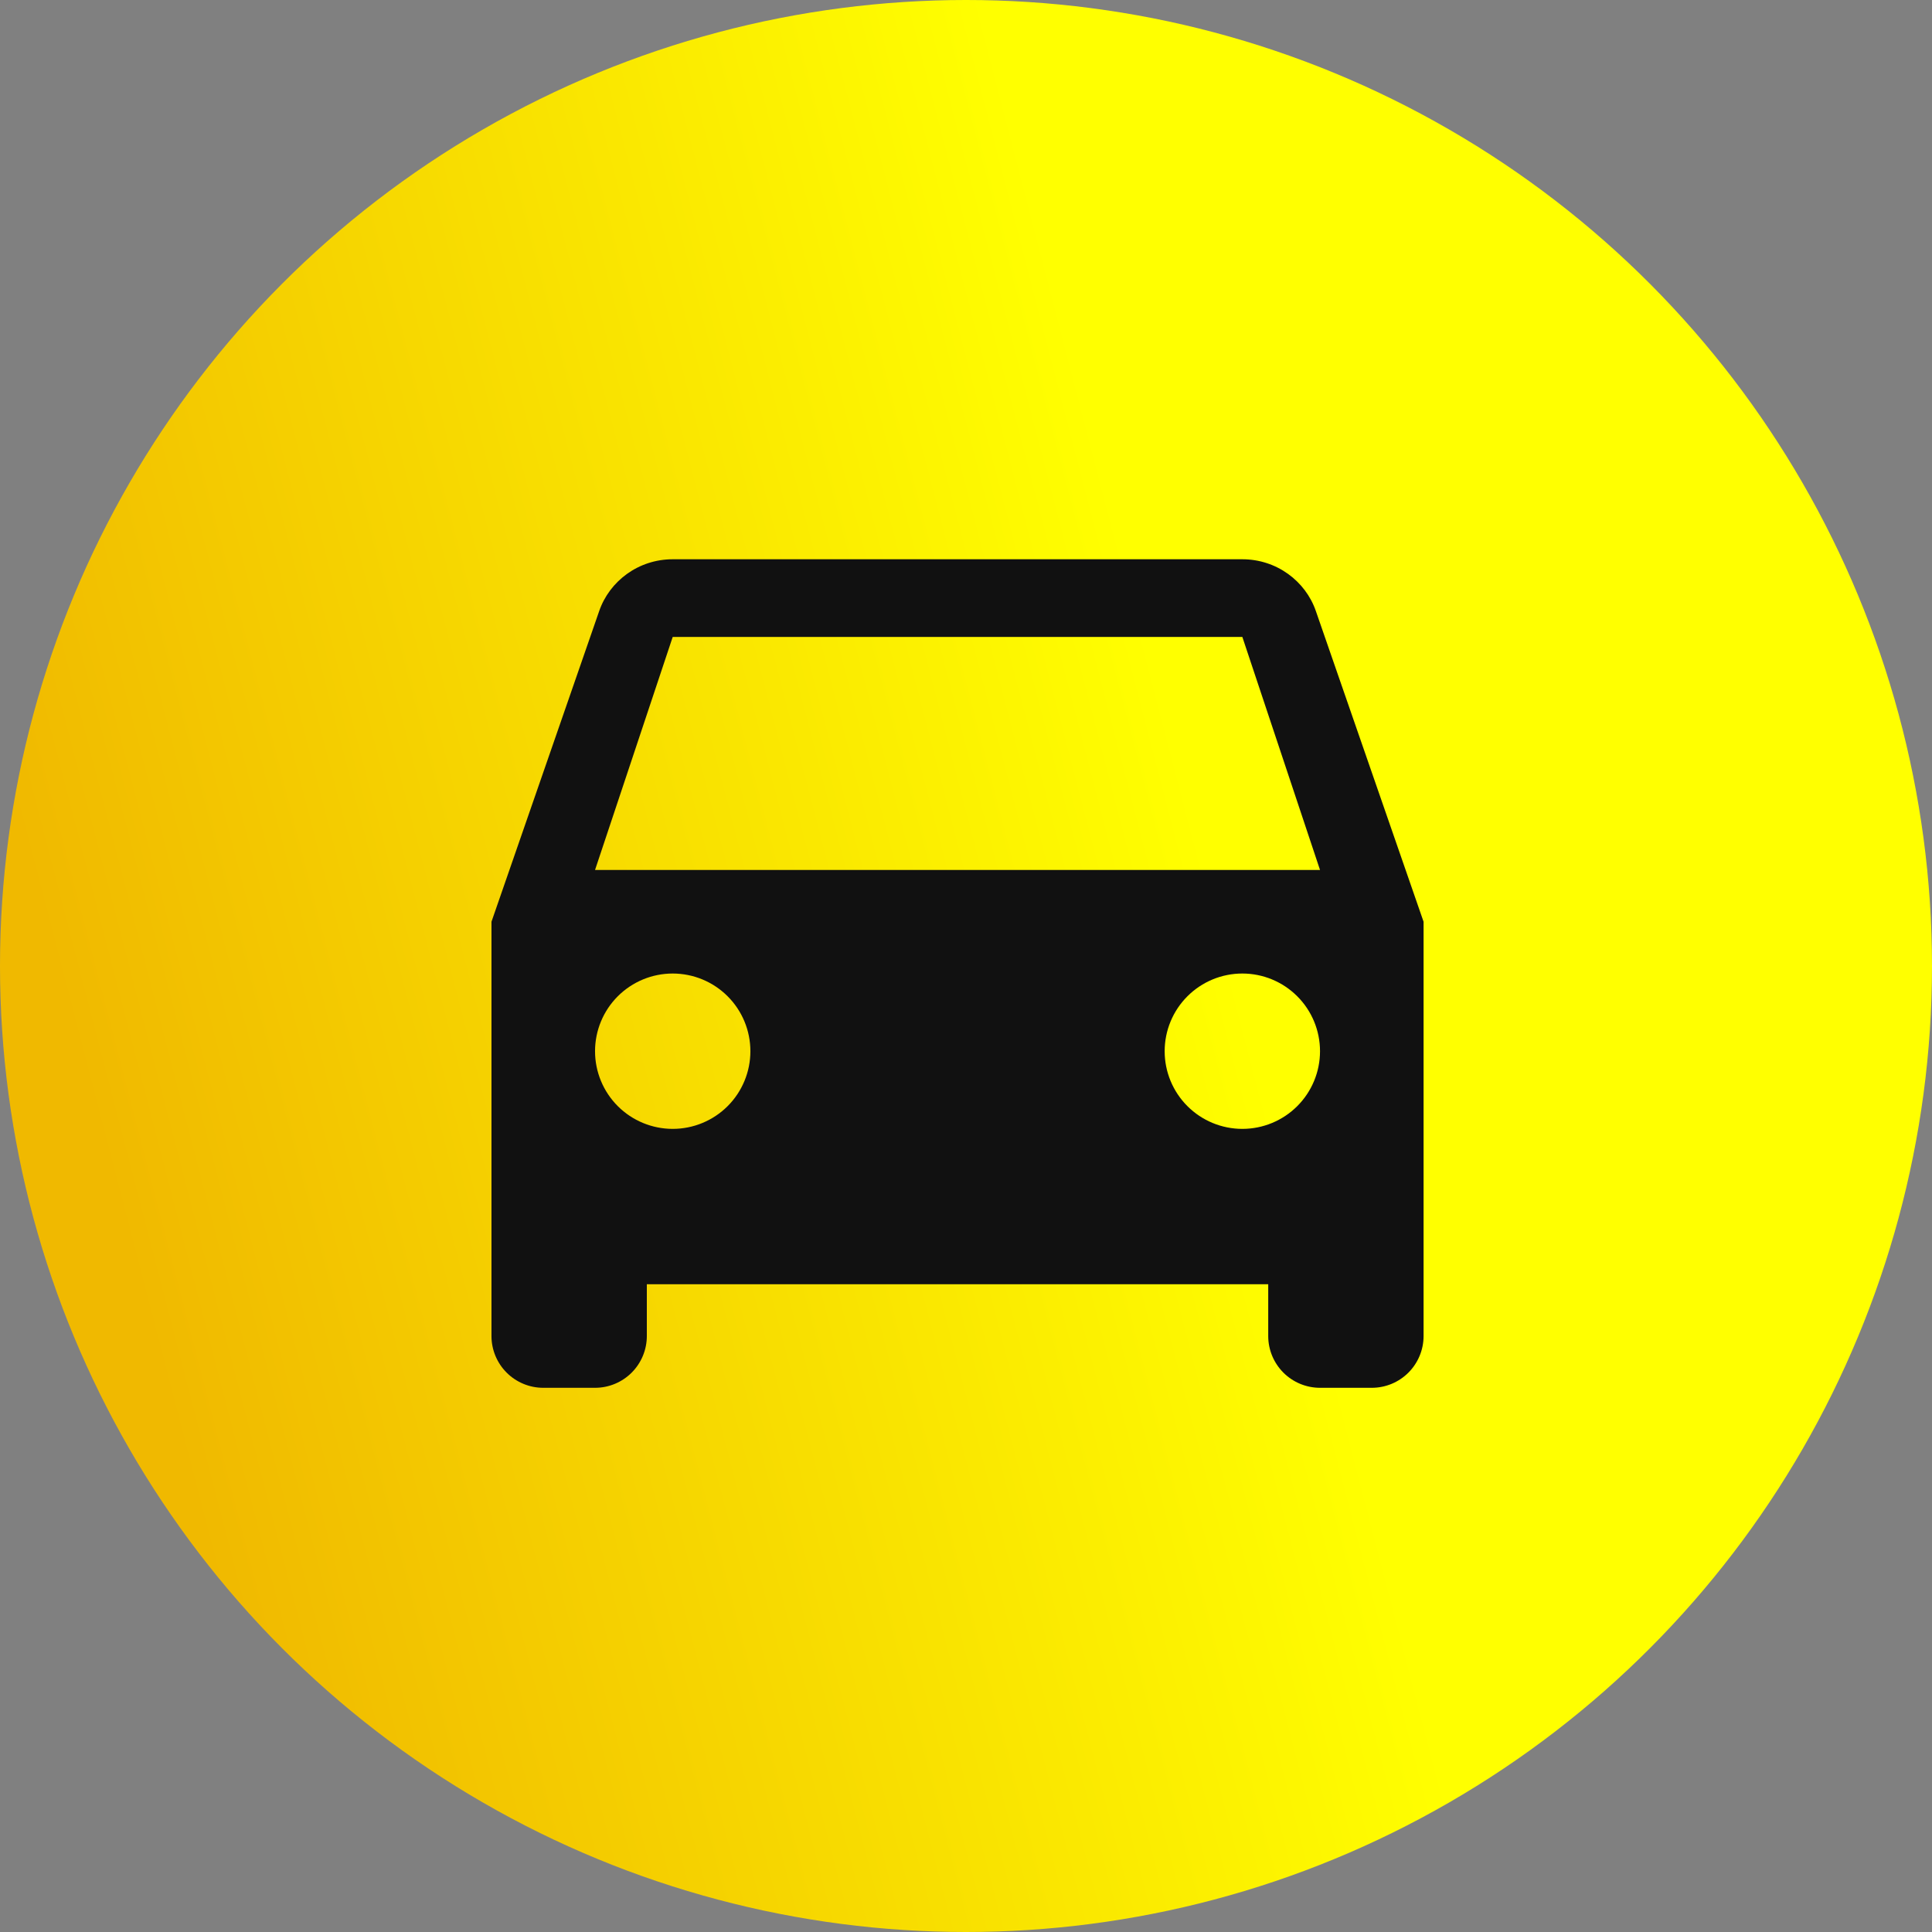
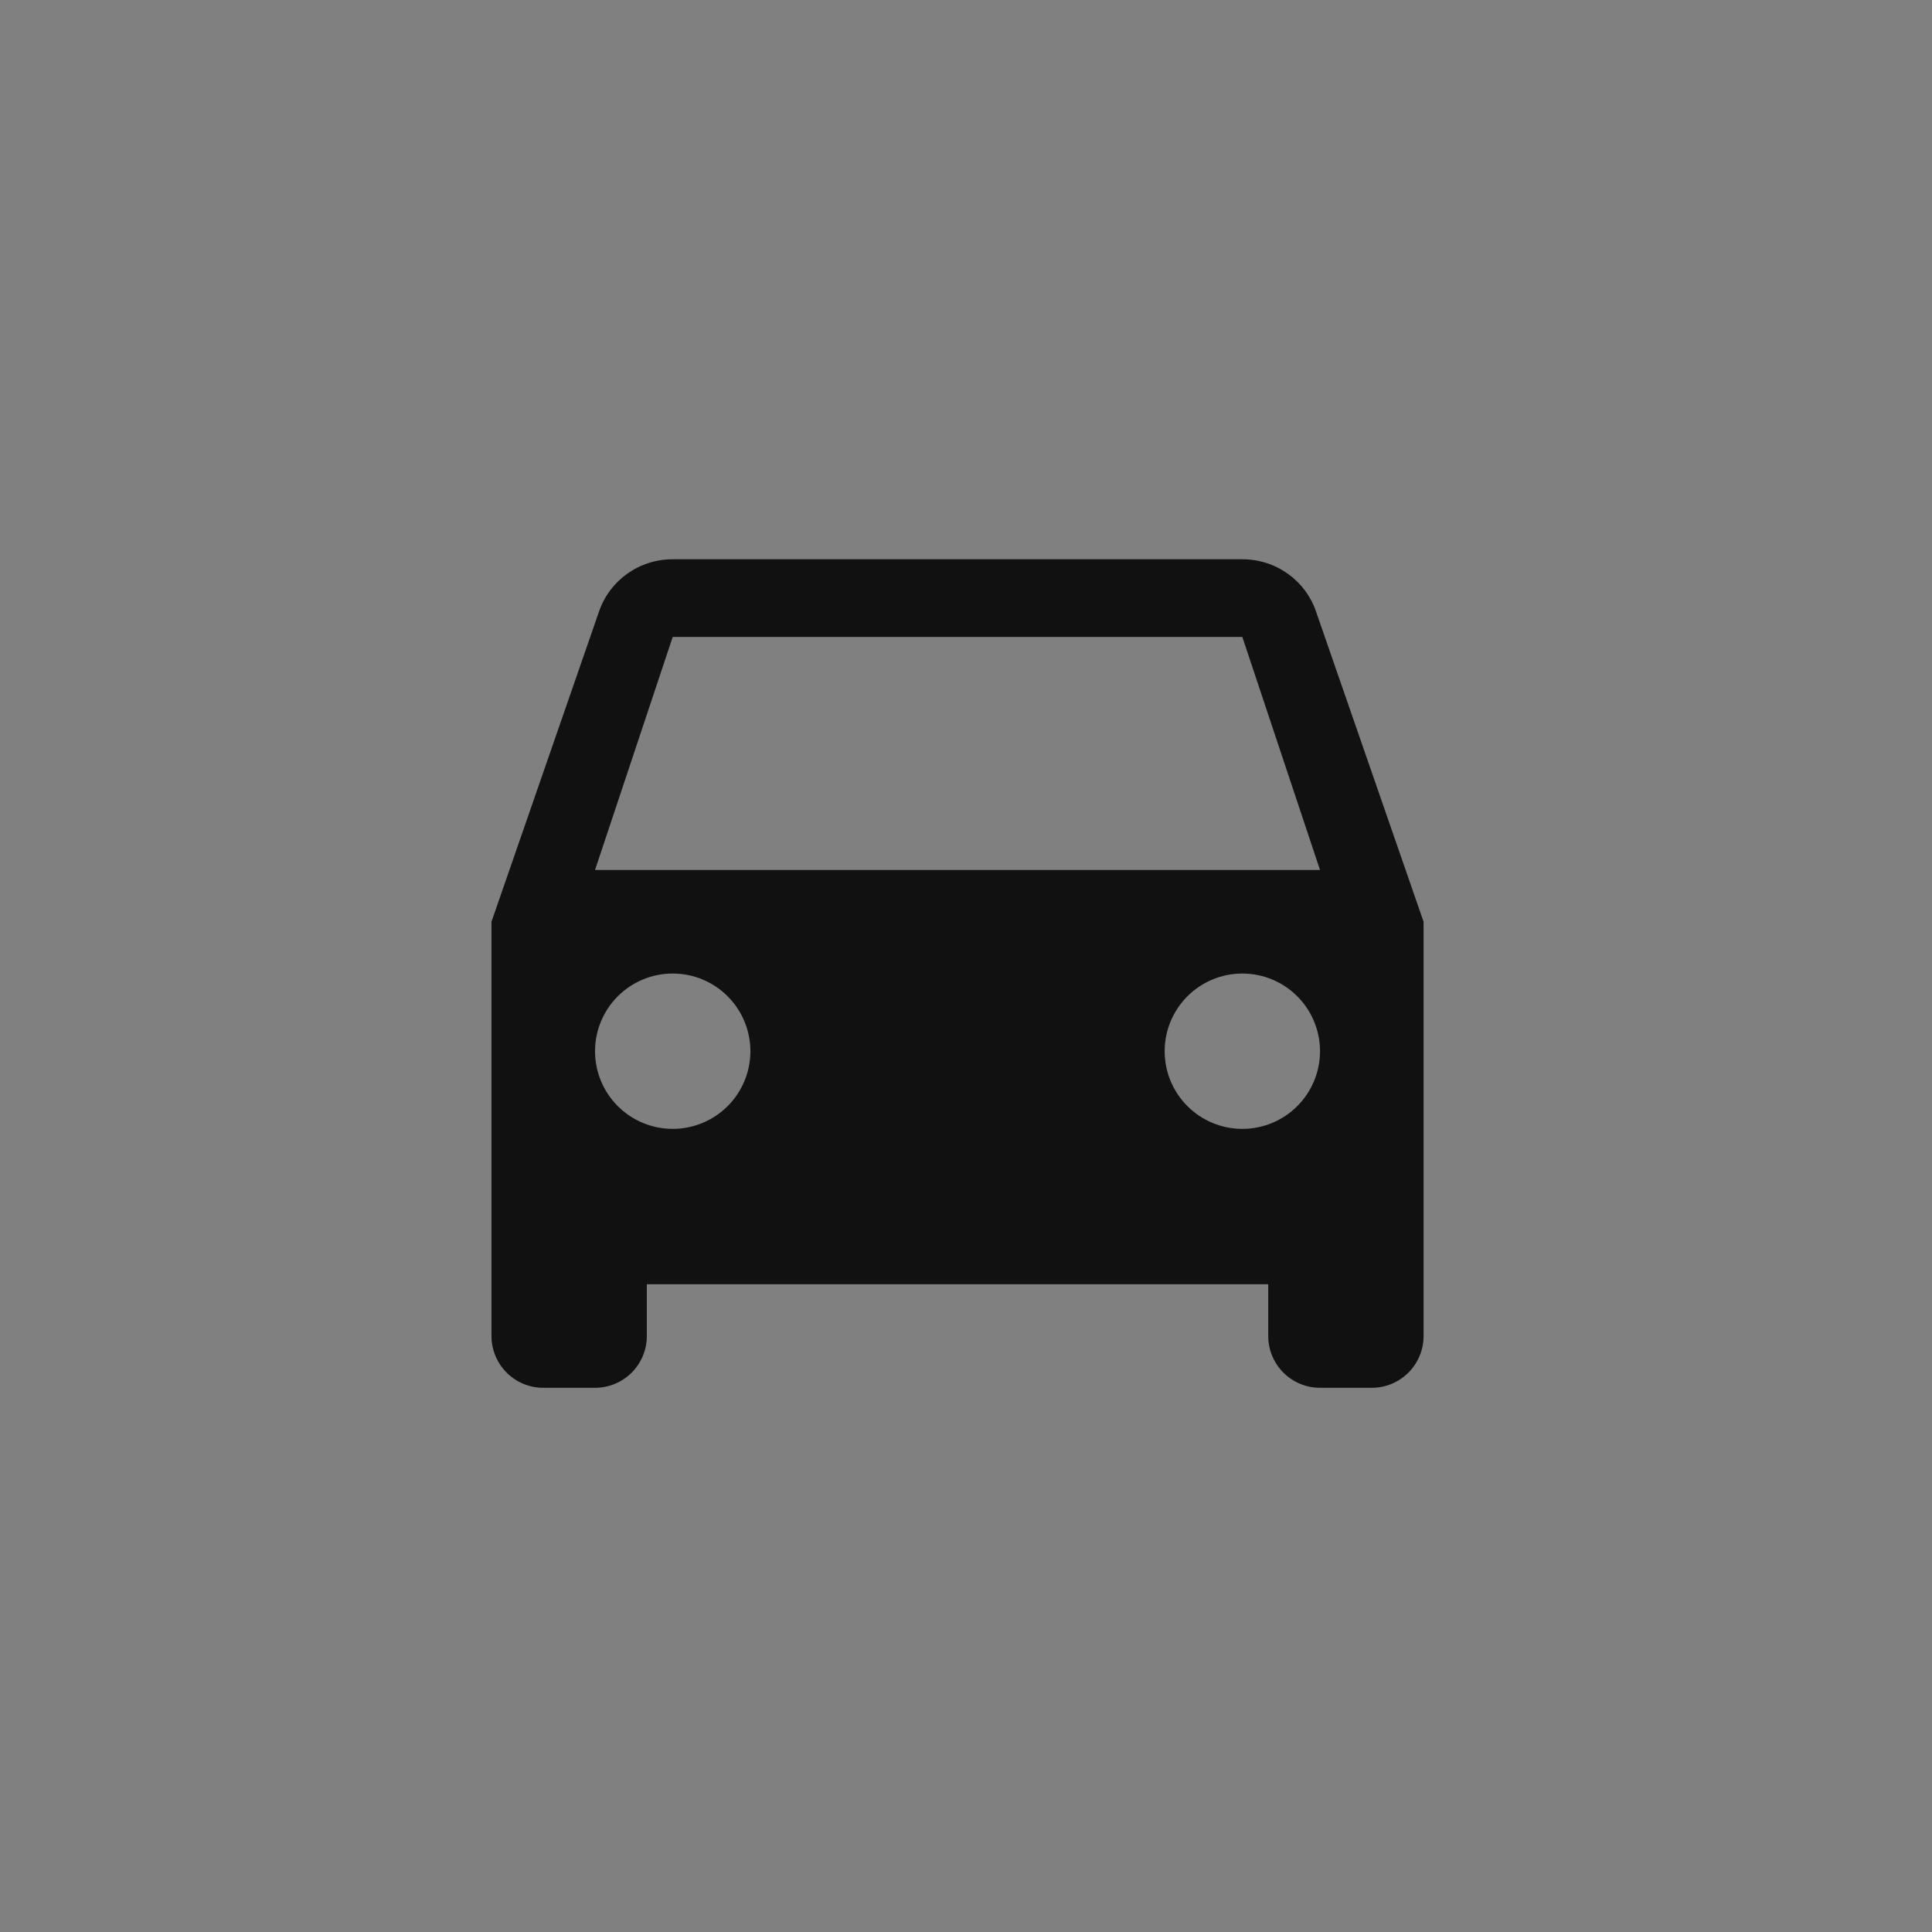
<svg xmlns="http://www.w3.org/2000/svg" width="114" height="114" viewBox="0 0 114 114" fill="none">
  <rect x="0" y="0" width="114" height="114" fill="#808080" stroke="none" />
-   <circle cx="57" cy="57" r="57" fill="url(#paint0_linear_328_51)" />
  <path d="M35.111 51.333L39.694 37.583H73.306L77.889 51.333M73.306 66.611C72.09 66.611 70.924 66.128 70.065 65.269C69.205 64.409 68.722 63.243 68.722 62.028C68.722 60.812 69.205 59.646 70.065 58.787C70.924 57.927 72.09 57.444 73.306 57.444C74.521 57.444 75.687 57.927 76.546 58.787C77.406 59.646 77.889 60.812 77.889 62.028C77.889 63.243 77.406 64.409 76.546 65.269C75.687 66.128 74.521 66.611 73.306 66.611ZM39.694 66.611C38.479 66.611 37.313 66.128 36.453 65.269C35.594 64.409 35.111 63.243 35.111 62.028C35.111 60.812 35.594 59.646 36.453 58.787C37.313 57.927 38.479 57.444 39.694 57.444C40.91 57.444 42.076 57.927 42.935 58.787C43.795 59.646 44.278 60.812 44.278 62.028C44.278 63.243 43.795 64.409 42.935 65.269C42.076 66.128 40.91 66.611 39.694 66.611ZM77.644 36.056C77.033 34.283 75.322 33 73.306 33H39.694C37.678 33 35.967 34.283 35.356 36.056L29 54.389V78.833C29 79.644 29.322 80.421 29.895 80.994C30.468 81.567 31.245 81.889 32.056 81.889H35.111C35.922 81.889 36.699 81.567 37.272 80.994C37.845 80.421 38.167 79.644 38.167 78.833V75.778H74.833V78.833C74.833 79.644 75.155 80.421 75.728 80.994C76.301 81.567 77.079 81.889 77.889 81.889H80.944C81.755 81.889 82.532 81.567 83.105 80.994C83.678 80.421 84 79.644 84 78.833V54.389L77.644 36.056Z" fill="#111111" />
  <defs>
    <linearGradient id="paint0_linear_328_51" x1="5.933" y1="67.695" x2="71.176" y2="50.737" gradientUnits="userSpaceOnUse">
      <stop stop-color="#f0b900" />
      <stop offset="1" stop-color="#ffff00" />
    </linearGradient>
  </defs>
</svg>